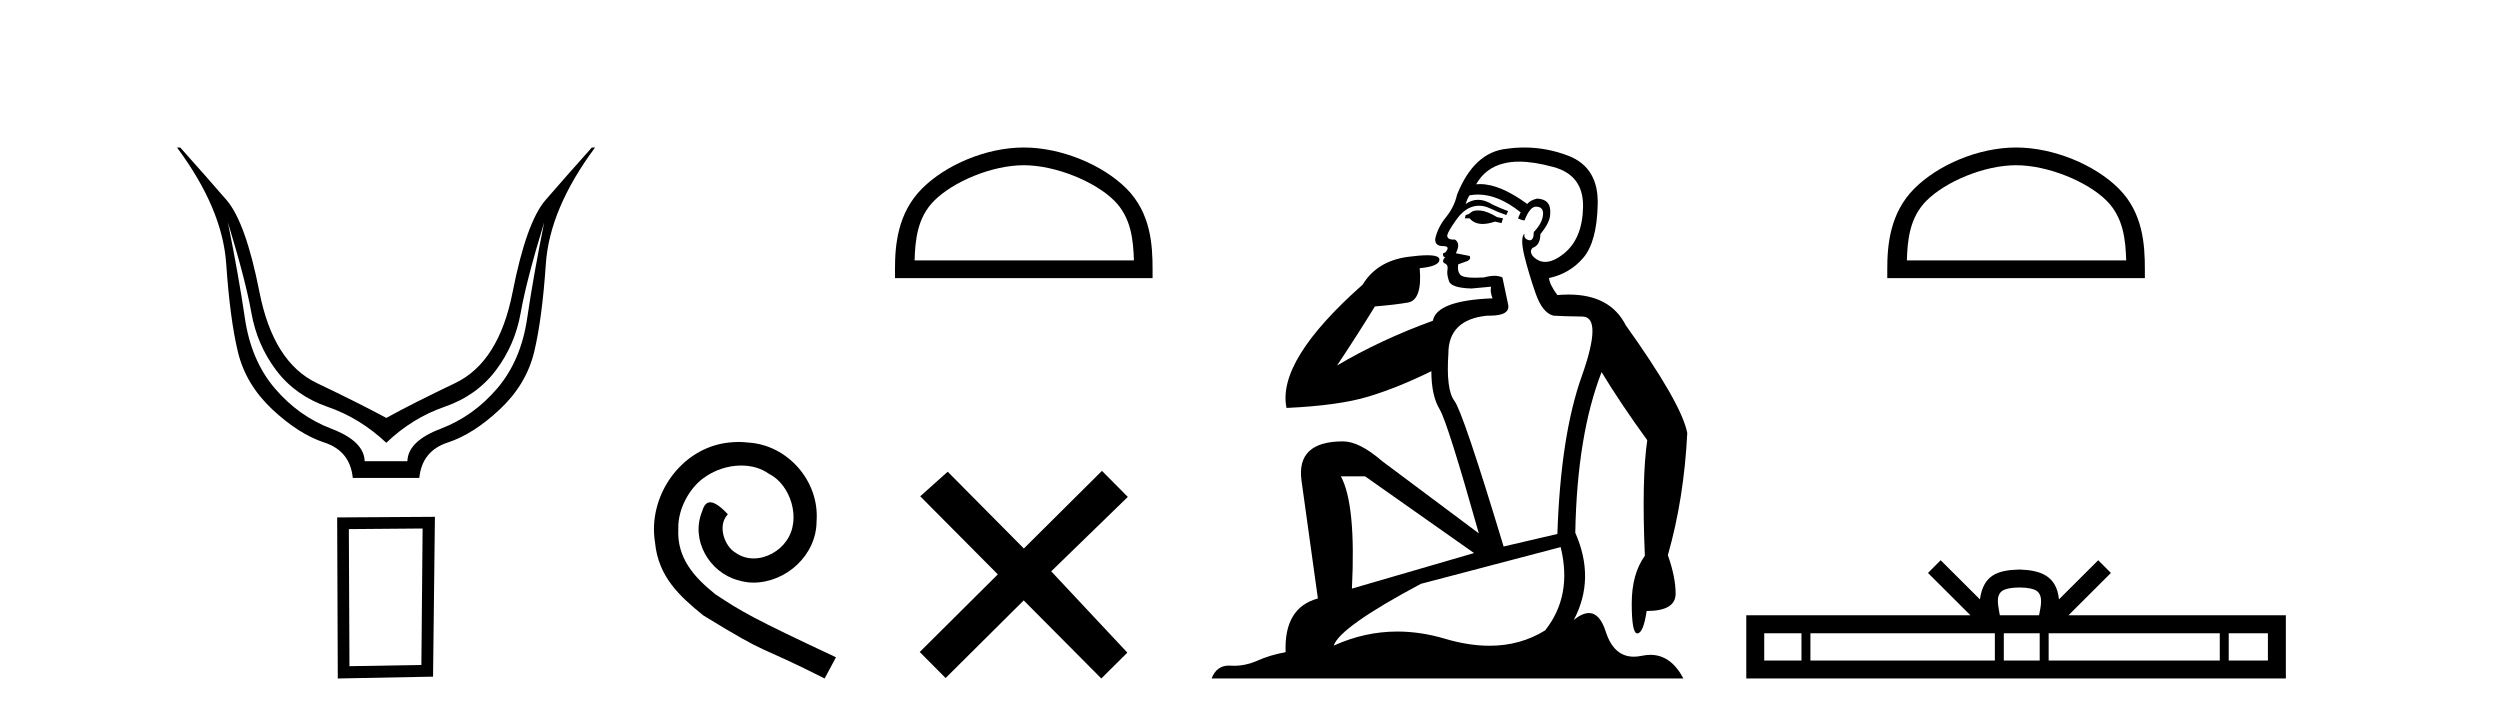
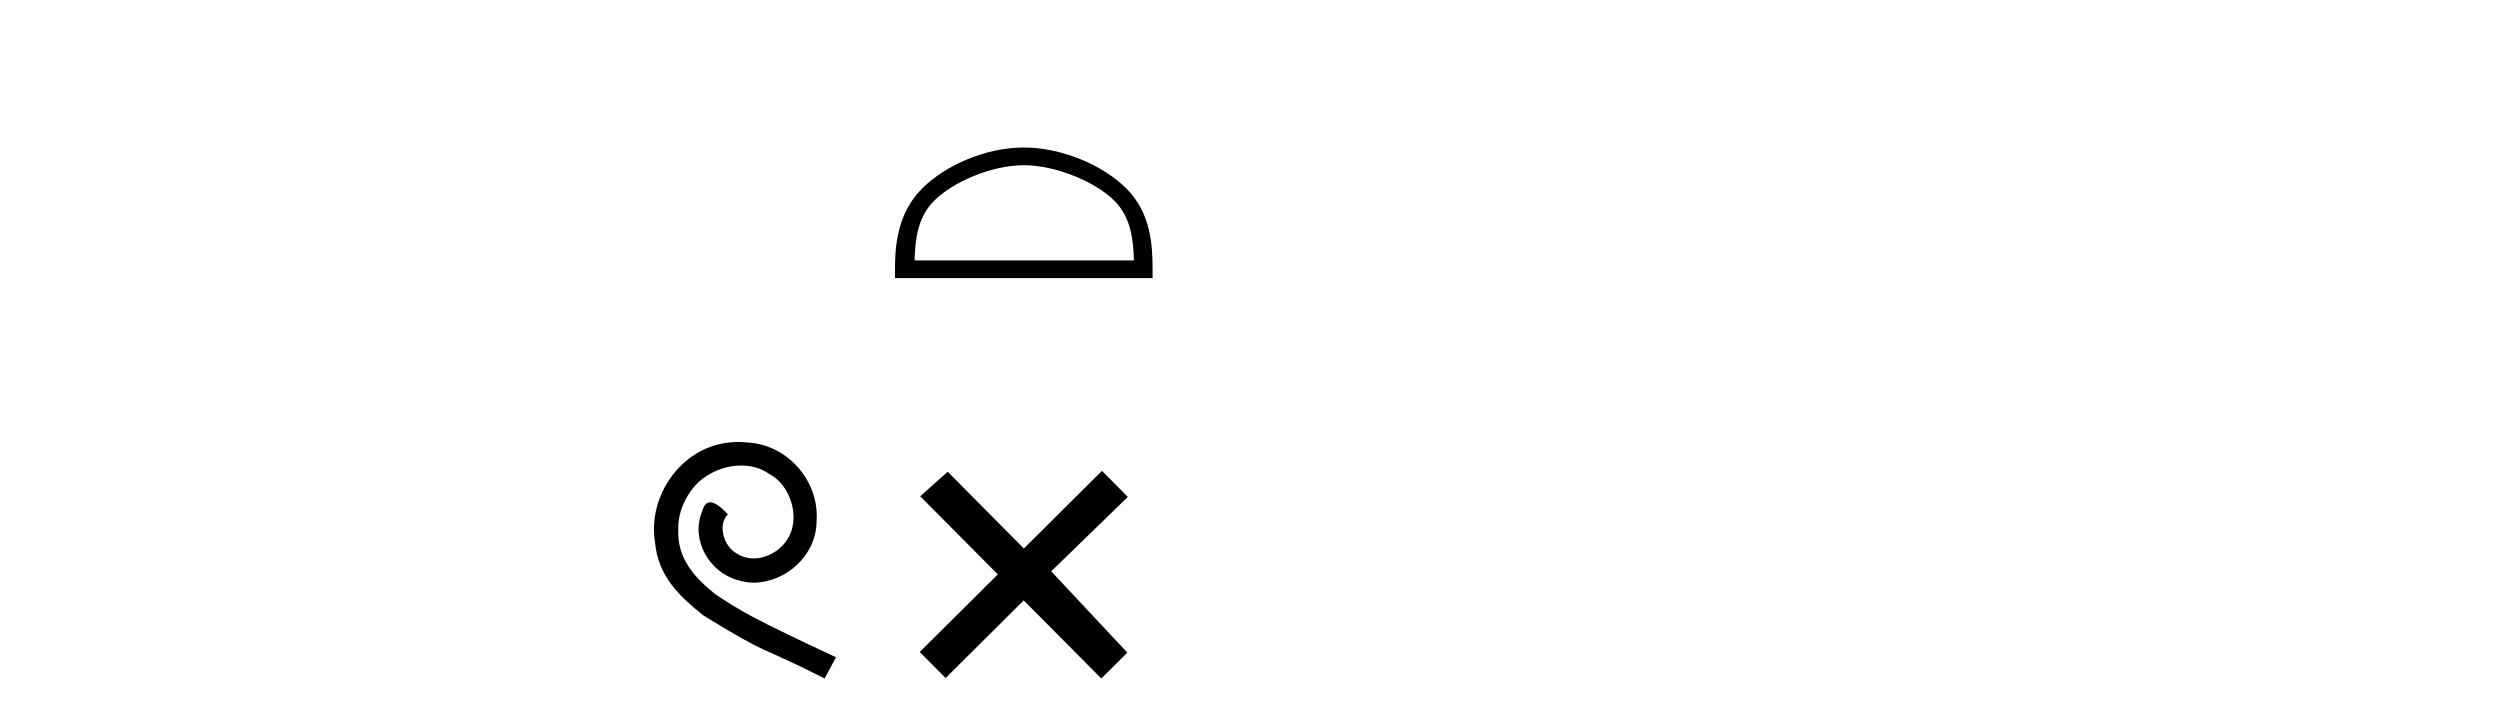
<svg xmlns="http://www.w3.org/2000/svg" width="143.0" height="41.0">
-   <path d="M 13.032 12.706 Q 14.053 16.047 14.378 17.888 Q 14.703 19.729 15.801 21.183 Q 16.899 22.637 18.74 23.271 Q 20.581 23.905 22.097 25.328 Q 23.582 23.905 25.423 23.271 Q 27.263 22.637 28.362 21.183 Q 29.46 19.729 29.785 17.888 Q 30.109 16.047 31.13 12.706 L 31.13 12.706 Q 30.512 15.769 30.156 18.197 Q 29.8 20.626 28.439 22.219 Q 27.078 23.812 25.206 24.524 Q 23.334 25.236 23.303 26.38 L 20.859 26.38 Q 20.828 25.236 18.957 24.524 Q 17.085 23.812 15.724 22.219 Q 14.363 20.626 14.007 18.197 Q 13.651 15.769 13.032 12.706 ZM 10.124 8.437 Q 12.723 11.933 12.939 15.088 Q 13.156 18.244 13.605 20.116 Q 14.053 21.987 15.569 23.41 Q 17.085 24.833 18.555 25.313 Q 20.024 25.792 20.179 27.339 L 23.984 27.339 Q 24.139 25.792 25.608 25.313 Q 27.078 24.833 28.594 23.41 Q 30.109 21.987 30.558 20.116 Q 31.007 18.244 31.223 15.088 Q 31.44 11.933 34.038 8.437 L 33.853 8.437 Q 32.306 10.169 31.208 11.438 Q 30.109 12.706 29.321 16.712 Q 28.532 20.719 26.041 21.91 Q 23.551 23.101 22.097 23.905 Q 20.612 23.101 18.121 21.91 Q 15.631 20.719 14.842 16.712 Q 14.053 12.706 12.955 11.438 Q 11.857 10.169 10.31 8.437 Z" style="fill:#000000;stroke:none" />
-   <path d="M 24.173 30.23 L 24.103 38.036 L 19.989 38.106 L 19.954 30.265 L 24.173 30.23 ZM 24.877 29.562 L 19.286 29.597 L 19.321 38.809 L 24.771 38.704 L 24.877 29.562 Z" style="fill:#000000;stroke:none" />
  <path d="M 42.249 25.279 C 42.061 25.279 41.873 25.297 41.686 25.314 C 38.969 25.604 37.039 28.354 37.466 31.019 C 37.654 33.001 38.884 34.111 40.233 35.205 C 44.248 37.665 43.121 36.759 47.169 38.809 L 47.818 37.596 C 43.001 35.341 42.42 34.983 40.917 33.992 C 39.687 33.001 38.713 31.908 38.799 30.251 C 38.764 29.106 39.448 27.927 40.216 27.364 C 40.831 26.902 41.617 26.629 42.386 26.629 C 42.967 26.629 43.513 26.766 43.992 27.107 C 45.205 27.705 45.871 29.687 44.983 30.934 C 44.573 31.532 43.838 31.942 43.103 31.942 C 42.745 31.942 42.386 31.839 42.078 31.617 C 41.463 31.276 41.002 30.08 41.634 29.414 C 41.344 29.106 40.934 28.73 40.626 28.73 C 40.421 28.73 40.268 28.884 40.165 29.243 C 39.482 30.883 40.575 32.745 42.215 33.189 C 42.506 33.274 42.796 33.326 43.086 33.326 C 44.966 33.326 46.708 31.754 46.708 29.807 C 46.879 27.534 45.068 25.45 42.796 25.314 C 42.625 25.297 42.437 25.279 42.249 25.279 Z" style="fill:#000000;stroke:none" />
  <path d="M 58.56 9.451 C 60.372 9.451 62.641 10.382 63.739 11.48 C 64.699 12.44 64.824 13.713 64.86 14.896 L 52.314 14.896 C 52.349 13.713 52.475 12.44 53.435 11.48 C 54.533 10.382 56.748 9.451 58.56 9.451 ZM 58.56 8.437 C 56.41 8.437 54.097 9.43 52.741 10.786 C 51.351 12.176 51.193 14.007 51.193 15.377 L 51.193 15.911 L 65.927 15.911 L 65.927 15.377 C 65.927 14.007 65.823 12.176 64.433 10.786 C 63.077 9.43 60.71 8.437 58.56 8.437 Z" style="fill:#000000;stroke:none" />
  <path d="M 58.564 31.374 L 54.209 26.982 L 52.636 28.387 L 57.075 32.854 L 52.609 37.294 L 54.089 38.783 L 58.556 34.343 L 62.995 38.809 L 64.484 37.33 L 60.129 32.68 L 64.511 28.423 L 63.031 26.934 L 58.564 31.374 Z" style="fill:#000000;stroke:none" />
-   <path d="M 84.536 12.036 Q 84.282 12.036 84.162 12.129 Q 84.026 12.266 83.838 12.3 L 83.787 12.488 L 84.06 12.488 Q 84.33 12.81 84.808 12.81 Q 85.117 12.81 85.512 12.676 L 85.888 12.761 L 85.973 12.488 L 85.631 12.419 Q 85.068 12.078 84.692 12.044 Q 84.608 12.036 84.536 12.036 ZM 86.895 9.246 Q 87.734 9.246 88.842 9.55 Q 90.585 10.011 90.551 11.839 Q 90.516 13.649 89.457 14.503 Q 88.864 14.98 88.387 14.98 Q 88.026 14.98 87.732 14.708 Q 87.442 14.401 87.664 14.179 Q 88.108 14.025 88.108 13.393 Q 88.672 12.71 88.672 12.232 Q 88.74 11.395 87.92 11.36 Q 87.544 11.446 87.356 11.668 Q 85.813 10.53 84.654 10.53 Q 84.543 10.53 84.436 10.541 L 84.436 10.541 Q 84.965 9.601 86.024 9.345 Q 86.415 9.246 86.895 9.246 ZM 84.542 11.128 Q 85.708 11.128 86.981 12.146 L 86.827 12.488 Q 87.066 12.607 87.203 12.607 Q 87.51 11.822 87.852 11.822 Q 88.296 11.822 88.262 12.266 Q 88.228 12.761 87.732 13.274 Q 87.732 13.743 87.504 13.743 Q 87.475 13.743 87.442 13.735 Q 87.134 13.649 87.203 13.359 L 87.203 13.359 Q 86.947 13.581 87.186 14.606 Q 87.442 15.648 87.835 16.775 Q 88.228 17.902 88.86 18.056 Q 89.355 18.09 90.516 18.107 Q 91.678 18.124 90.482 21.506 Q 89.27 24.888 89.082 30.542 L 86.007 31.26 Q 83.684 23.573 83.189 22.924 Q 82.71 22.292 82.847 20.225 Q 82.847 18.278 85.068 18.056 Q 85.132 18.058 85.193 18.058 Q 86.41 18.058 86.263 17.407 Q 86.127 16.741 85.939 15.87 Q 85.751 15.776 85.486 15.776 Q 85.221 15.776 84.88 15.87 Q 84.606 15.886 84.387 15.886 Q 83.674 15.886 83.53 15.716 Q 83.342 15.494 83.411 15.118 L 83.94 14.93 Q 84.162 14.811 84.06 14.64 L 83.274 14.486 Q 83.565 13.923 83.223 13.701 Q 83.174 13.704 83.13 13.704 Q 82.779 13.704 82.779 13.461 Q 82.847 13.205 83.274 12.607 Q 83.684 12.01 84.179 11.839 Q 84.393 11.768 84.606 11.768 Q 84.905 11.768 85.204 11.907 Q 85.7 12.146 86.161 12.3 L 86.263 12.078 Q 85.853 11.924 85.375 11.702 Q 84.943 11.429 84.547 11.429 Q 84.176 11.429 83.838 11.668 Q 83.94 11.326 84.06 11.173 Q 84.298 11.128 84.542 11.128 ZM 78.082 27.246 L 84.316 31.635 L 77.33 33.668 Q 77.569 28.851 76.698 27.246 ZM 89.27 31.294 Q 89.953 34.078 88.381 36.059 Q 86.963 36.937 85.198 36.937 Q 84.008 36.937 82.659 36.538 Q 81.269 36.124 79.93 36.124 Q 78.06 36.124 76.288 36.93 Q 76.63 35.871 81.276 33.395 L 89.27 31.294 ZM 87.194 8.437 Q 86.698 8.437 86.195 8.508 Q 84.316 8.696 83.342 11.138 Q 83.189 11.822 82.728 12.402 Q 82.249 12.983 82.096 13.649 Q 82.061 14.076 82.54 14.076 Q 83.001 14.076 82.659 14.452 Q 82.523 14.452 82.54 14.572 Q 82.557 14.708 82.659 14.708 Q 82.437 14.965 82.642 15.067 Q 82.847 15.152 82.796 15.426 Q 82.745 15.682 82.881 16.075 Q 83.001 16.468 84.162 16.502 L 85.29 16.399 L 85.29 16.399 Q 85.221 16.69 85.375 17.065 Q 82.181 17.185 81.959 18.347 Q 78.953 19.44 76.476 20.909 Q 77.518 19.354 78.645 17.527 Q 79.738 17.441 80.541 17.305 Q 81.361 17.151 81.207 15.34 Q 82.335 15.238 82.335 14.845 Q 82.335 14.601 81.642 14.601 Q 81.22 14.601 80.541 14.691 Q 78.765 14.93 77.945 16.28 Q 73.026 20.635 73.589 23.334 Q 76.578 23.197 78.269 22.685 Q 79.96 22.173 81.874 21.233 Q 81.874 22.634 82.352 23.42 Q 82.813 24.205 84.589 30.508 L 79.055 26.374 Q 77.757 25.247 76.818 25.247 Q 74.153 25.247 74.443 27.468 L 75.383 34.232 Q 73.436 34.761 73.538 37.306 Q 72.65 37.46 71.898 37.802 Q 71.249 38.082 70.587 38.082 Q 70.483 38.082 70.378 38.075 Q 70.331 38.072 70.286 38.072 Q 69.591 38.072 69.302 38.809 L 96.29 38.809 Q 95.578 37.457 94.404 37.457 Q 94.169 37.457 93.915 37.511 Q 93.673 37.563 93.455 37.563 Q 92.308 37.563 91.849 36.128 Q 91.509 35.067 90.886 35.067 Q 90.506 35.067 90.021 35.461 Q 91.268 33.104 90.106 30.474 Q 90.209 24.888 91.61 21.284 Q 92.72 23.112 94.223 25.179 Q 93.898 27.399 94.086 31.789 Q 93.335 32.831 93.335 34.522 Q 93.335 36.23 93.653 36.23 Q 93.656 36.23 93.659 36.23 Q 94.001 36.213 94.189 34.949 Q 95.846 34.949 95.846 33.958 Q 95.846 33.019 95.402 31.755 Q 96.324 28.527 96.512 24.769 Q 96.187 23.078 92.993 18.603 Q 92.101 16.848 89.722 16.848 Q 89.414 16.848 89.082 16.878 Q 88.638 16.28 88.603 15.904 Q 89.799 15.648 90.568 14.742 Q 91.336 13.837 91.388 11.719 Q 91.456 9.601 89.731 8.918 Q 88.485 8.437 87.194 8.437 Z" style="fill:#000000;stroke:none" />
-   <path d="M 115.319 9.451 C 117.131 9.451 119.4 10.382 120.497 11.48 C 121.458 12.44 121.583 13.713 121.618 14.896 L 109.073 14.896 C 109.108 13.713 109.234 12.44 110.194 11.48 C 111.292 10.382 113.507 9.451 115.319 9.451 ZM 115.319 8.437 C 113.169 8.437 110.856 9.43 109.5 10.786 C 108.109 12.176 107.952 14.007 107.952 15.377 L 107.952 15.911 L 122.686 15.911 L 122.686 15.377 C 122.686 14.007 122.582 12.176 121.191 10.786 C 119.836 9.43 117.469 8.437 115.319 8.437 Z" style="fill:#000000;stroke:none" />
-   <path d="M 115.512 33.604 C 116.013 33.604 116.314 33.689 116.47 33.778 C 116.924 34.068 116.708 34.761 116.634 35.195 L 114.39 35.195 C 114.336 34.752 114.091 34.076 114.555 33.778 C 114.711 33.689 115.012 33.604 115.512 33.604 ZM 103.044 36.222 L 103.044 37.782 L 100.914 37.782 L 100.914 36.222 ZM 114.106 36.222 L 114.106 37.782 L 103.556 37.782 L 103.556 36.222 ZM 116.671 36.222 L 116.671 37.782 L 114.618 37.782 L 114.618 36.222 ZM 126.971 36.222 L 126.971 37.782 L 117.183 37.782 L 117.183 36.222 ZM 129.724 36.222 L 129.724 37.782 L 127.483 37.782 L 127.483 36.222 ZM 111.006 32.045 L 110.281 32.773 L 112.709 35.195 L 99.887 35.195 L 99.887 38.809 L 130.751 38.809 L 130.751 35.195 L 118.316 35.195 L 120.744 32.773 L 120.018 32.045 L 117.773 34.284 C 117.638 32.927 116.708 32.615 115.512 32.577 C 114.235 32.611 113.45 32.9 113.251 34.284 L 111.006 32.045 Z" style="fill:#000000;stroke:none" />
</svg>